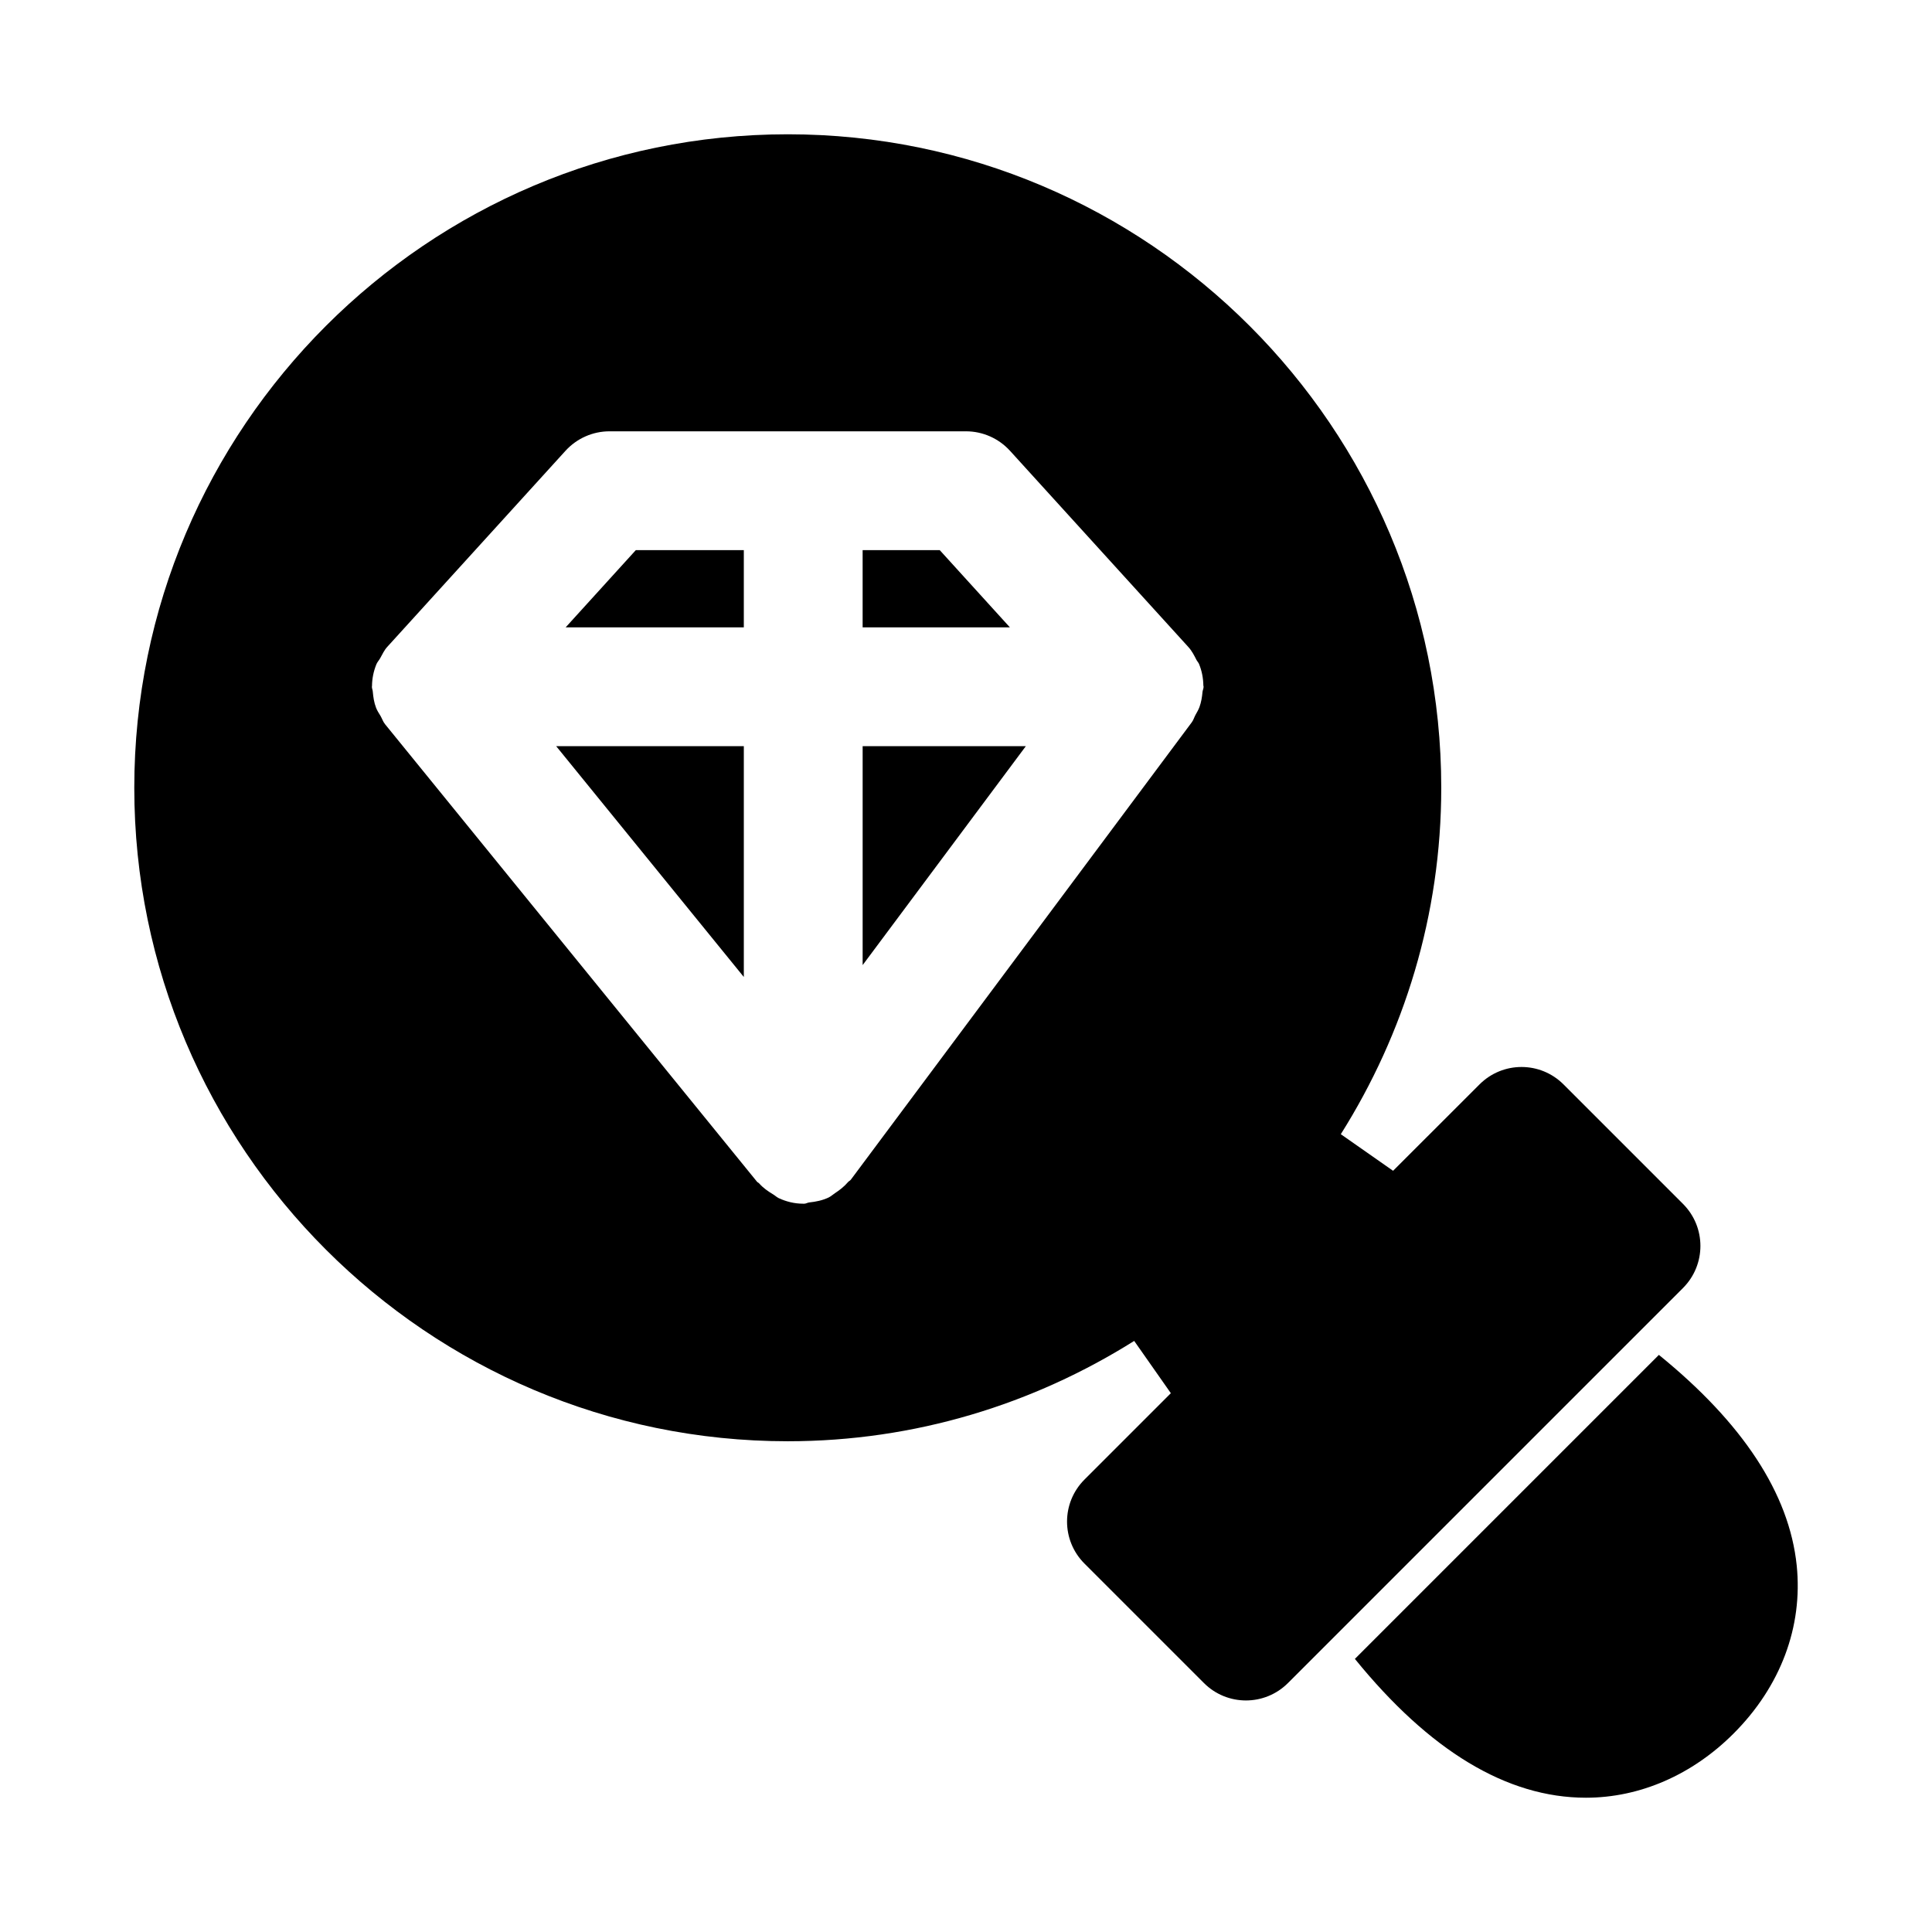
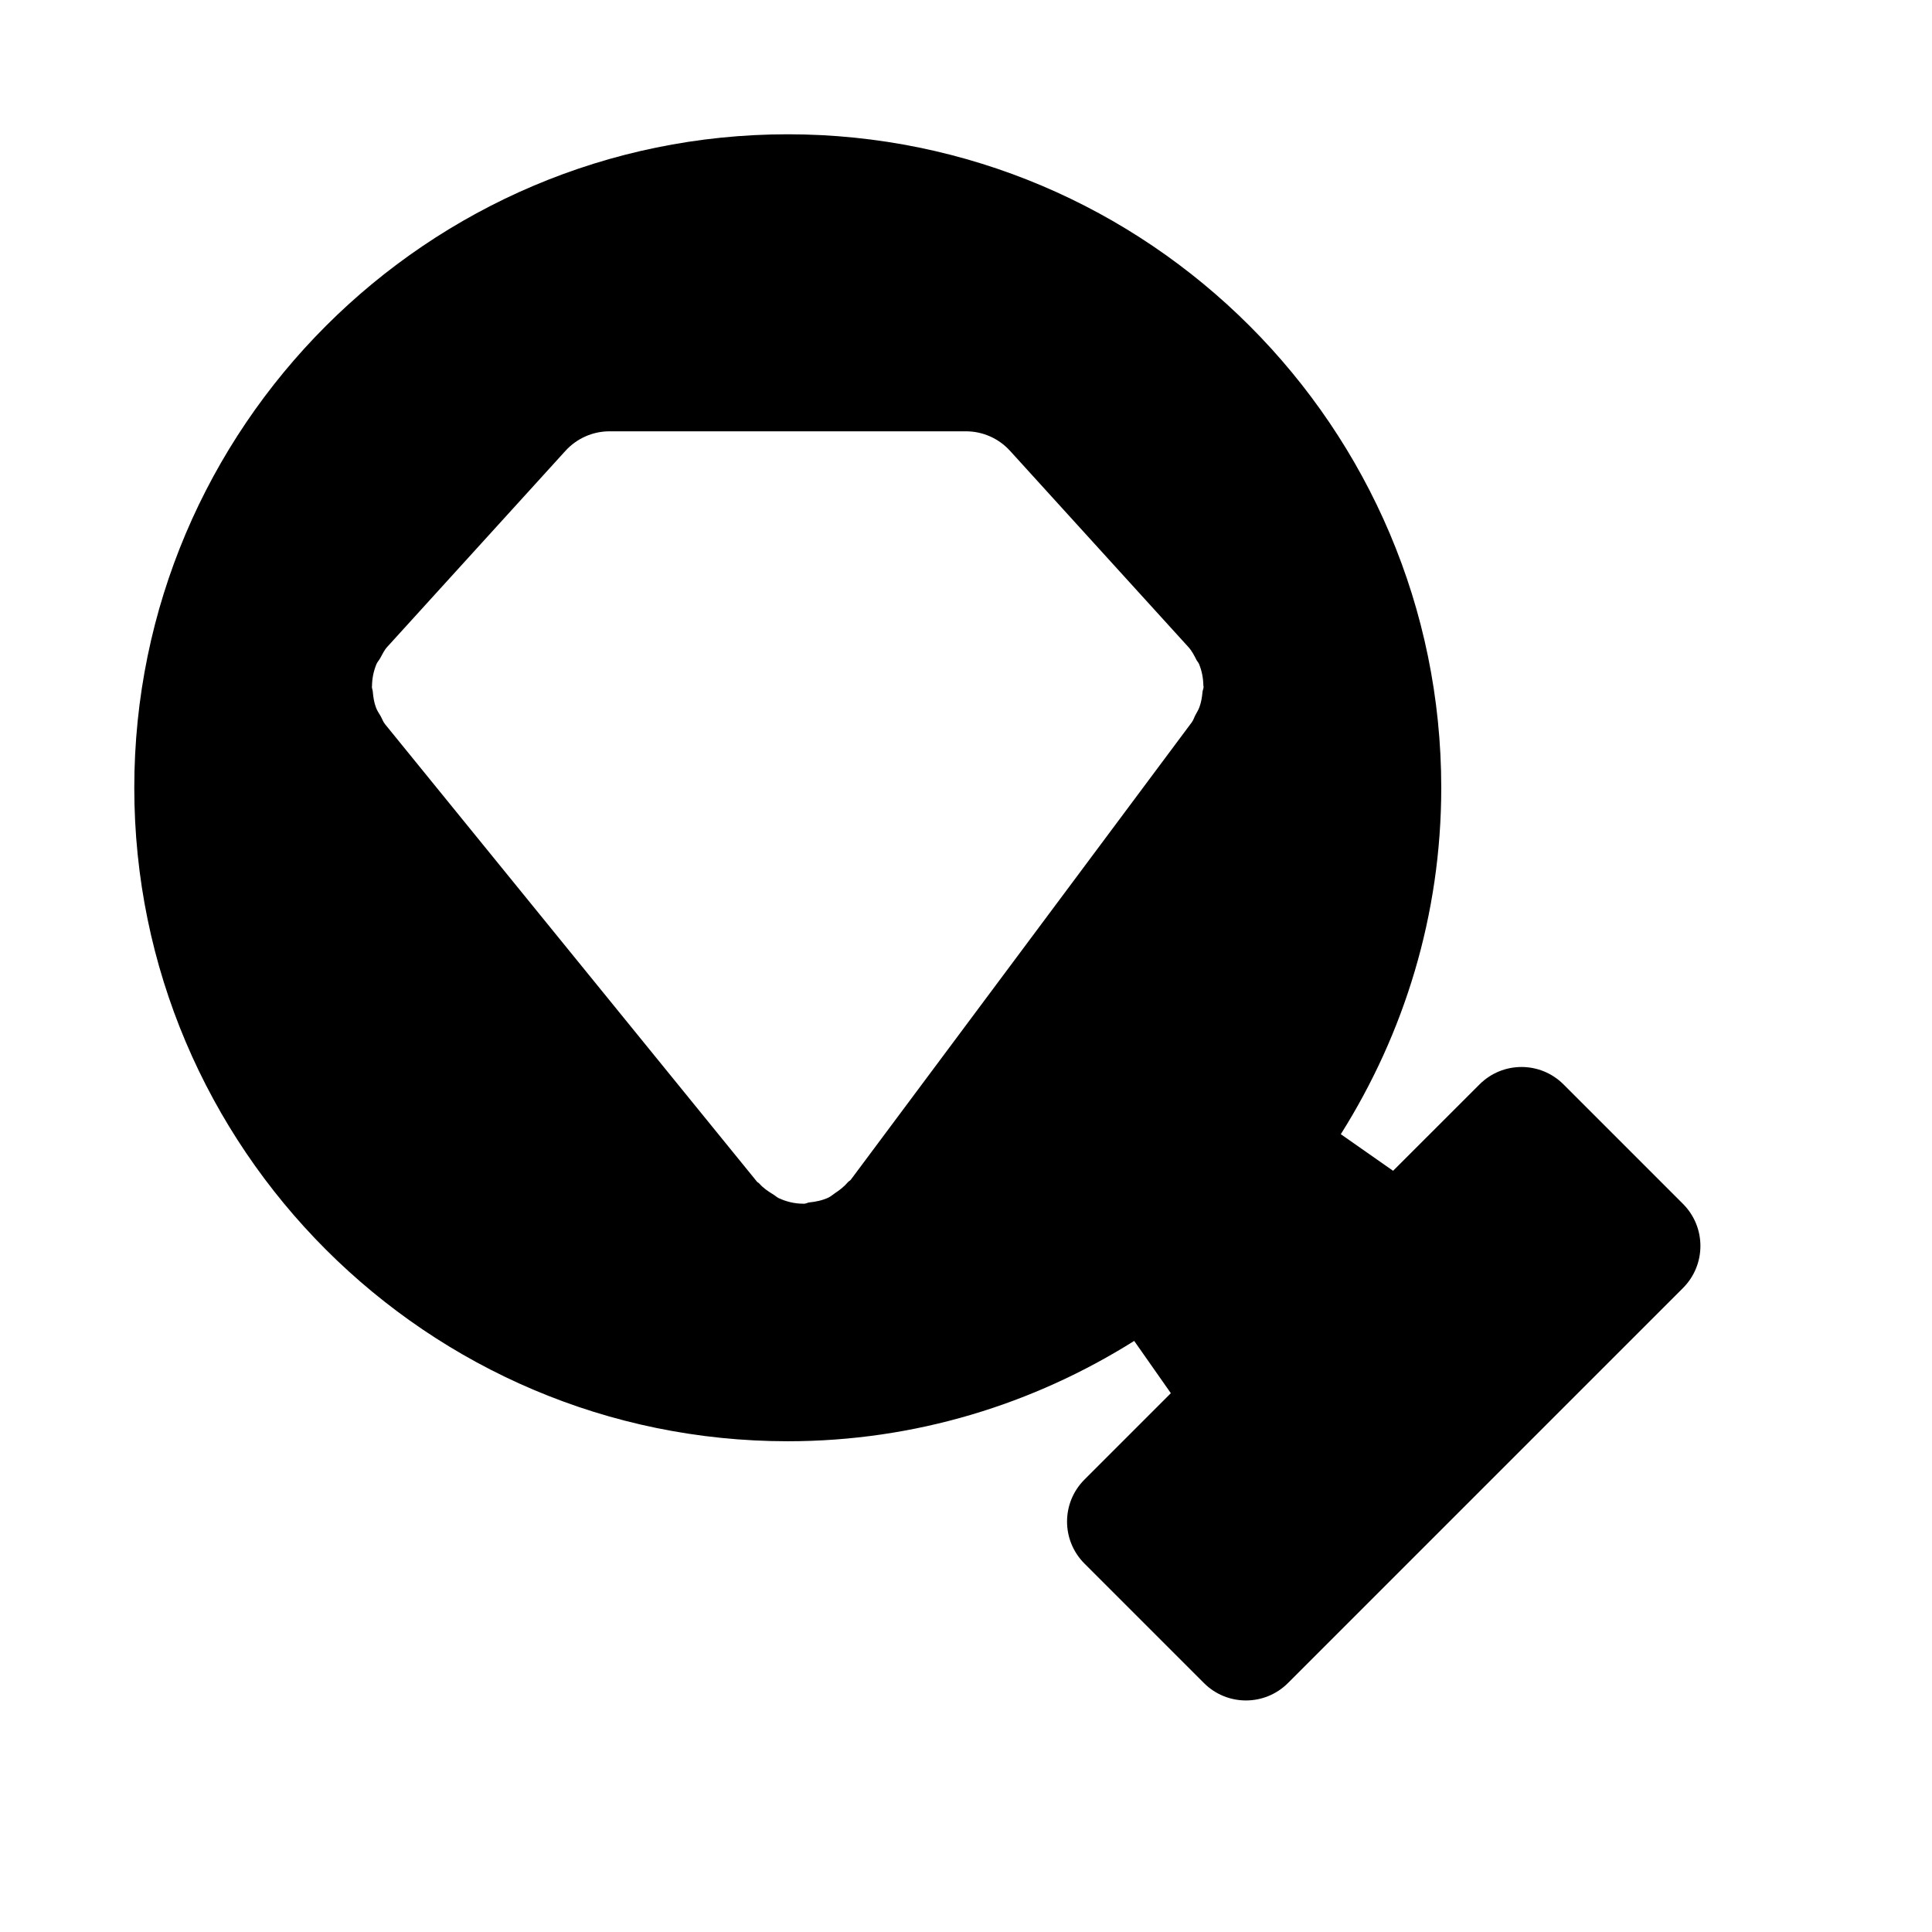
<svg xmlns="http://www.w3.org/2000/svg" fill="#000000" width="800px" height="800px" version="1.1" viewBox="144 144 512 512">
  <g>
-     <path d="m583.62 503.06-80.562 80.562c19.727 24.293 40.242 36.793 61.23 36.793 14.281 0 28.184-6.047 39.141-17.02 12.453-12.469 18.375-28.277 16.719-44.508-1.969-19.113-14.359-37.832-36.527-55.828z" />
    <path d="m590.01 463.04-31.66-31.66c-6.156-6.156-16.105-6.156-22.262 0l-22.906 22.891c-5.117-3.574-9.684-6.769-13.855-9.699 16.781-26.641 26.621-58.062 26.621-91.805 0-95.488-77.695-173.18-173.18-173.18s-173.18 77.695-173.18 173.18 77.695 173.18 173.18 173.18c33.738 0 65.148-9.84 91.805-26.59 2.945 4.172 6.141 8.738 9.715 13.855l-22.891 22.891c-6.156 6.156-6.156 16.105 0 22.262l31.66 31.66c3.07 3.07 7.102 4.613 11.133 4.613s8.062-1.543 11.133-4.613l104.71-104.71c6.133-6.168 6.133-16.117-0.023-22.273zm-221.3-5.746c-0.992 1.148-2.141 2.062-3.418 2.898-0.613 0.395-1.102 0.883-1.746 1.18-1.574 0.738-3.289 1.102-5.102 1.289-0.441 0.047-0.82 0.316-1.273 0.332h-0.332c-2.312 0-4.473-0.551-6.453-1.465-0.566-0.27-0.992-0.707-1.527-1.023-1.355-0.82-2.613-1.684-3.652-2.867-0.172-0.203-0.41-0.27-0.582-0.457l-98.559-121.23c-0.551-0.66-0.789-1.465-1.211-2.203-0.426-0.723-0.898-1.387-1.195-2.188-0.535-1.387-0.738-2.816-0.867-4.266-0.02-0.441-0.238-0.836-0.238-1.293 0-0.078 0.031-0.125 0.031-0.203 0.016-1.969 0.41-3.906 1.164-5.762 0.25-0.598 0.707-1.055 1.023-1.637 0.582-1.023 1.039-2.094 1.875-2.992l47.23-51.957c2.992-3.273 7.211-5.148 11.652-5.148h94.465c4.441 0 8.66 1.875 11.652 5.148l47.23 51.957c0.977 1.055 1.605 2.297 2.234 3.543 0.188 0.348 0.488 0.629 0.645 1.008 0.754 1.828 1.117 3.746 1.148 5.699 0 0.125 0.062 0.219 0.062 0.332 0 0.488-0.234 0.898-0.285 1.371-0.125 1.371-0.332 2.691-0.805 4-0.285 0.77-0.676 1.418-1.07 2.125-0.348 0.645-0.52 1.324-0.961 1.922l-90.371 121.23c-0.215 0.277-0.547 0.387-0.766 0.656z" />
-     <path d="m293.9 310.26h47.219v-20.469h-28.625z" />
-     <path d="m393.04 289.79h-20.434v20.469h39.027z" />
-     <path d="m341.12 402.91v-61.164h-49.723z" />
-     <path d="m372.61 399.76 43.246-58.016h-43.246z" />
  </g>
</svg>